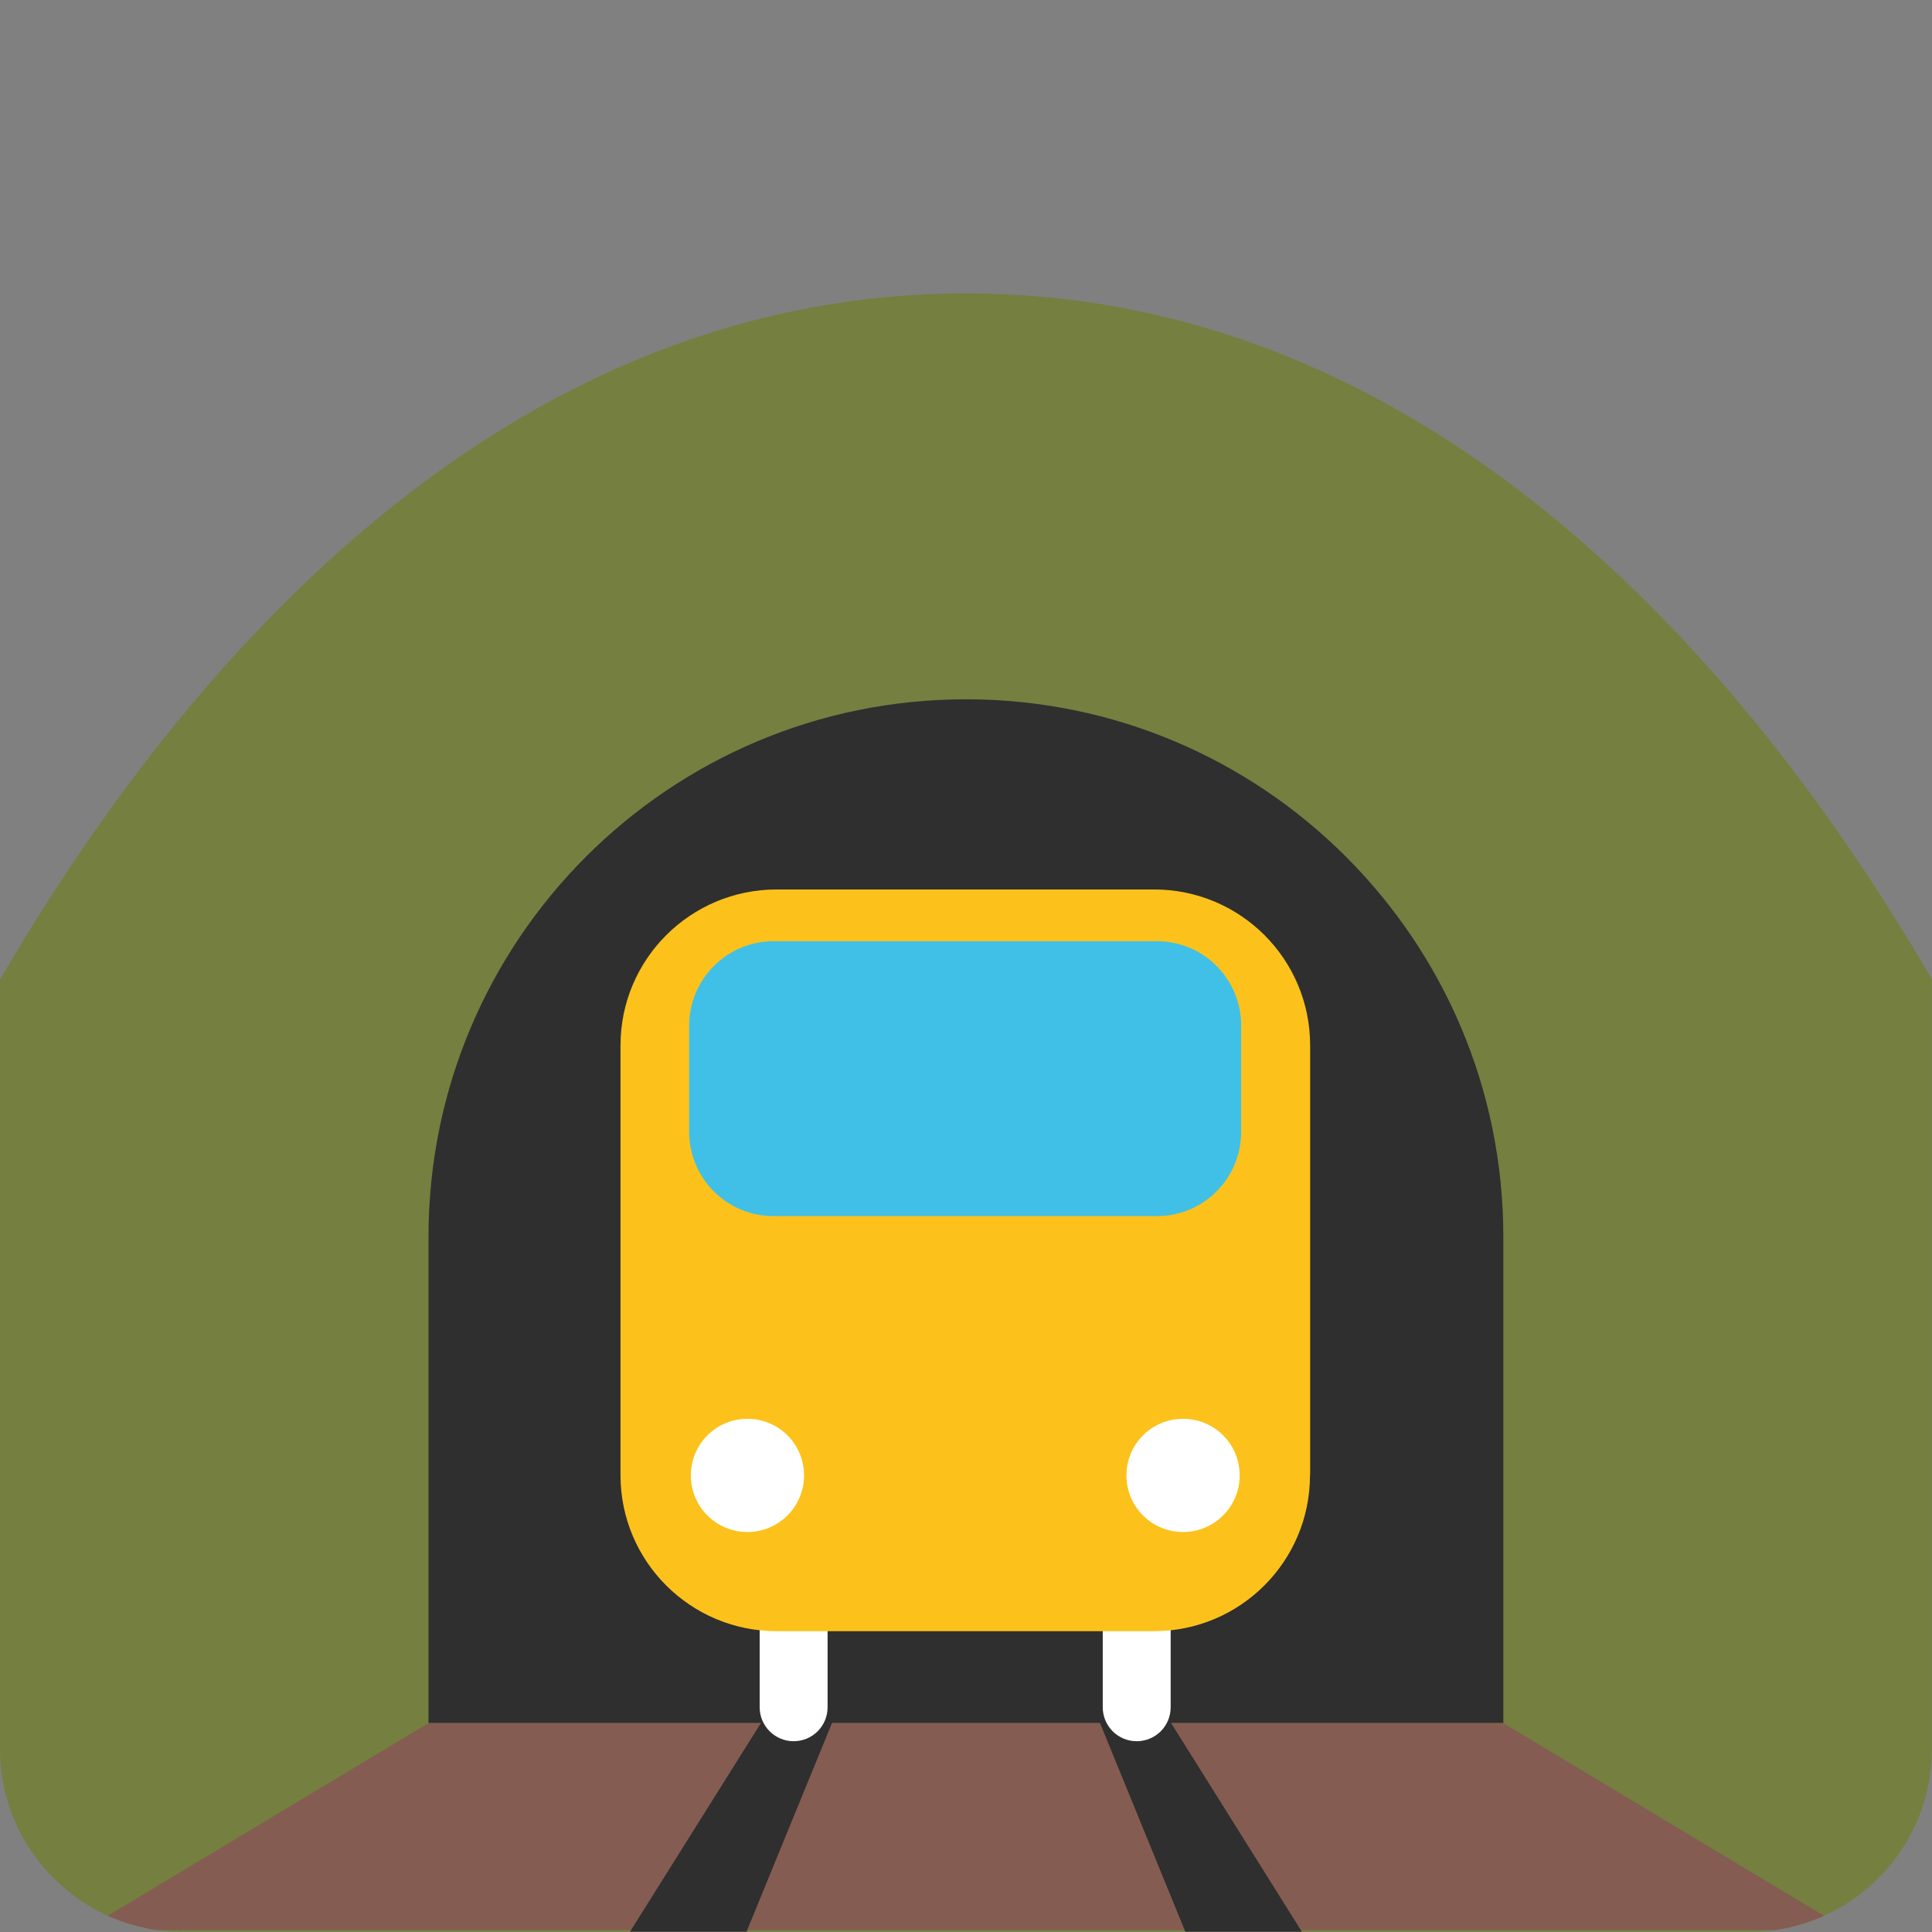
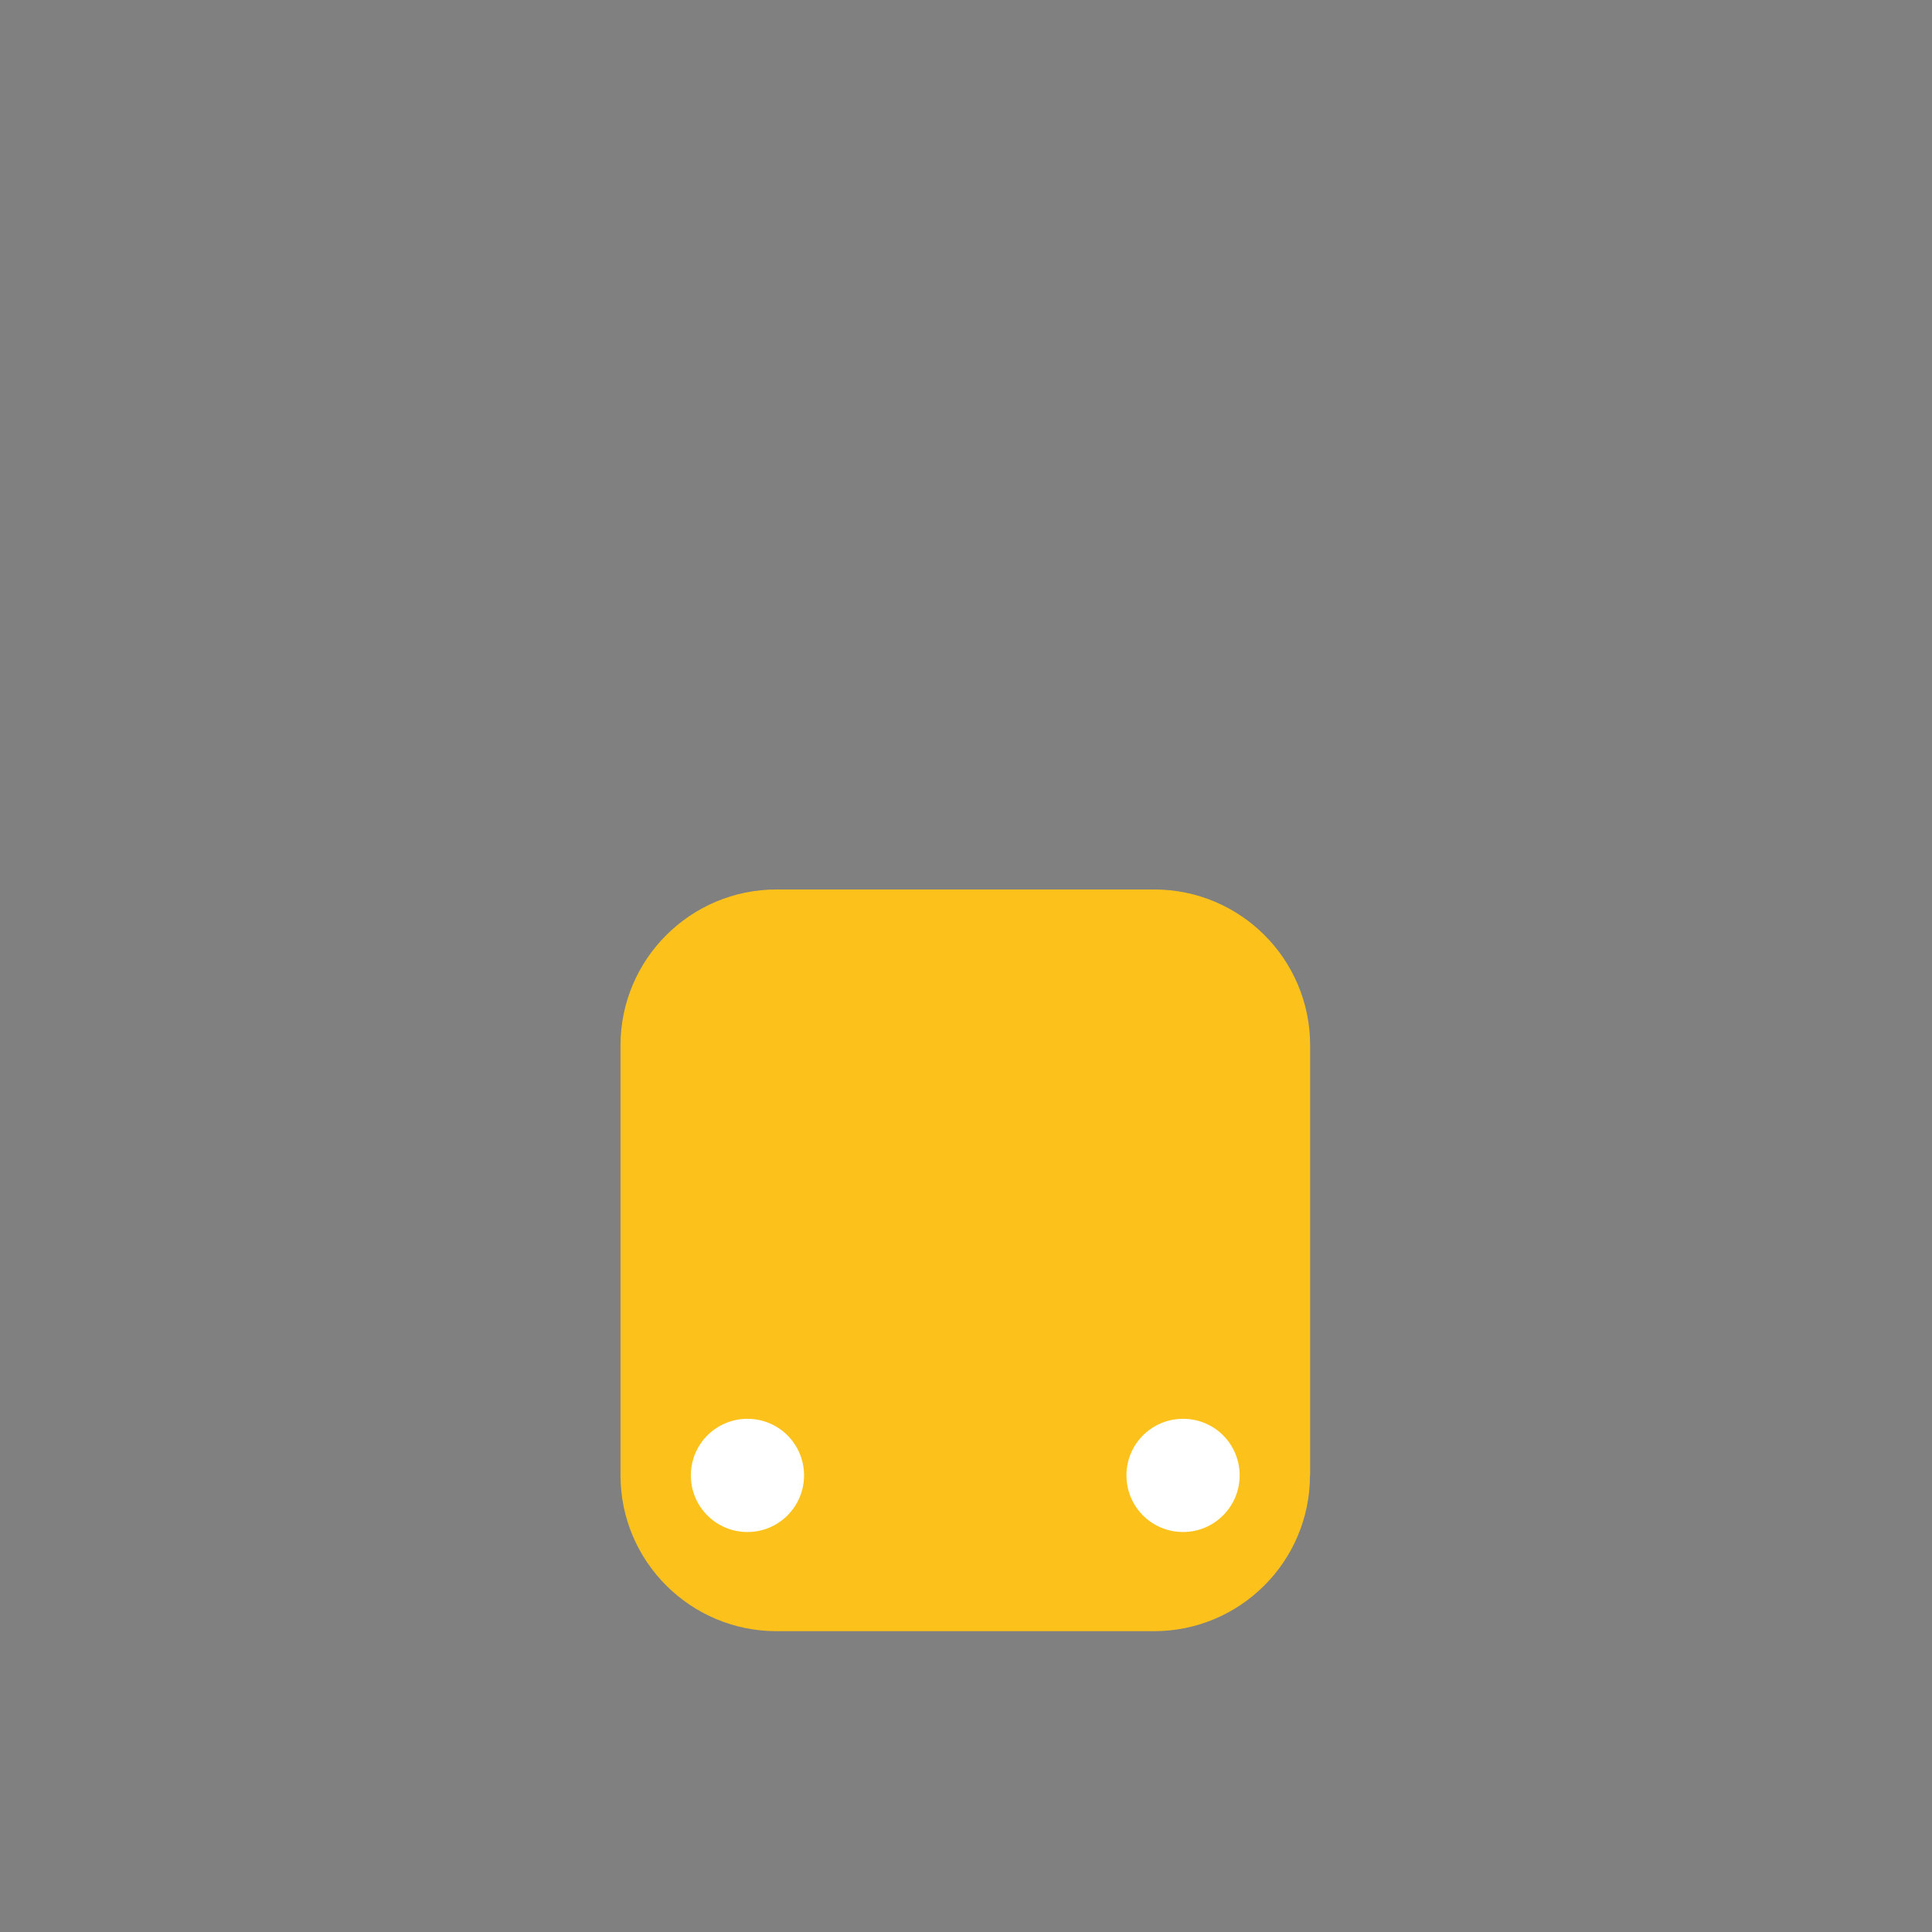
<svg xmlns="http://www.w3.org/2000/svg" width="200" height="200" viewBox="0 0 128 128">
  <rect x="0" y="0" width="128" height="128" fill="#808080" stroke="none" />
  <defs>
-     <path id="notoV1MountainRailway0" d="M127.99 115.89c0 6.66-5.44 12.1-12.09 12.1H12.1c-6.65 0-12.1-5.44-12.1-12.1V12.1C0 5.44 5.44 0 12.1 0h103.8c6.65 0 12.09 5.44 12.09 12.1v103.79z" />
-   </defs>
+     </defs>
  <clipPath id="notoV1MountainRailway1">
    <use href="#notoV1MountainRailway0" />
  </clipPath>
  <path fill="#757f3f" d="M64 19.44c-50 0-73.49 65.07-73.49 65.07l2.67 56.54h141.66l2.67-56.54c-.02 0-23.5-65.07-73.51-65.07z" clip-path="url(#notoV1MountainRailway1)" />
  <g clip-path="url(#notoV1MountainRailway1)">
-     <path fill="#2f2f2f" d="M64 46.33c-19.66 0-35.61 15.94-35.61 35.61v32.22H99.6V81.94c0-19.67-15.94-35.61-35.6-35.61z" />
-     <path fill="#855c52" d="M122.42 127.87H5.57l22.82-13.71H99.6z" />
    <path fill="#2f2f2f" d="M49.46 127.98h-7.72l8.7-13.87h4.7zm29.07 0h7.72l-8.69-13.87h-4.7z" />
  </g>
-   <path fill="#fff" d="M54.83 113.11c0 1.24-1 2.25-2.25 2.25c-1.24 0-2.25-1.01-2.25-2.25v-8.66c0-1.24 1-2.25 2.25-2.25s2.25 1.01 2.25 2.25v8.66zm18.23 0c0 1.24 1 2.25 2.25 2.25s2.25-1.01 2.25-2.25v-8.66c0-1.24-1.01-2.25-2.25-2.25c-1.25 0-2.25 1.01-2.25 2.25v8.66z" />
  <defs>
    <path id="notoV1MountainRailway2" d="M86.79 97.74c0 5.71-4.63 10.33-10.34 10.33h-25c-5.7 0-10.34-4.62-10.34-10.33V69.26c0-5.71 4.64-10.33 10.34-10.33h25.01c5.72 0 10.34 4.62 10.34 10.33v28.48z" />
  </defs>
  <use fill="#fcc21b" href="#notoV1MountainRailway2" />
-   <path fill="#40c0e7" d="M82.23 74.99c0 3.08-2.49 5.58-5.57 5.58H51.24c-3.08 0-5.58-2.5-5.58-5.58v-7.05c0-3.08 2.51-5.58 5.58-5.58h25.42c3.08 0 5.57 2.5 5.57 5.58v7.05z" />
  <path fill="#fff" d="M53.27 97.75c0 2.07-1.68 3.75-3.75 3.75c-2.08 0-3.75-1.68-3.75-3.75c0-2.08 1.68-3.75 3.75-3.75c2.07 0 3.75 1.67 3.75 3.75zm21.36 0c0 2.07 1.67 3.75 3.75 3.75c2.07 0 3.75-1.68 3.75-3.75c0-2.08-1.67-3.75-3.75-3.75c-2.07 0-3.75 1.67-3.75 3.75z" />
</svg>